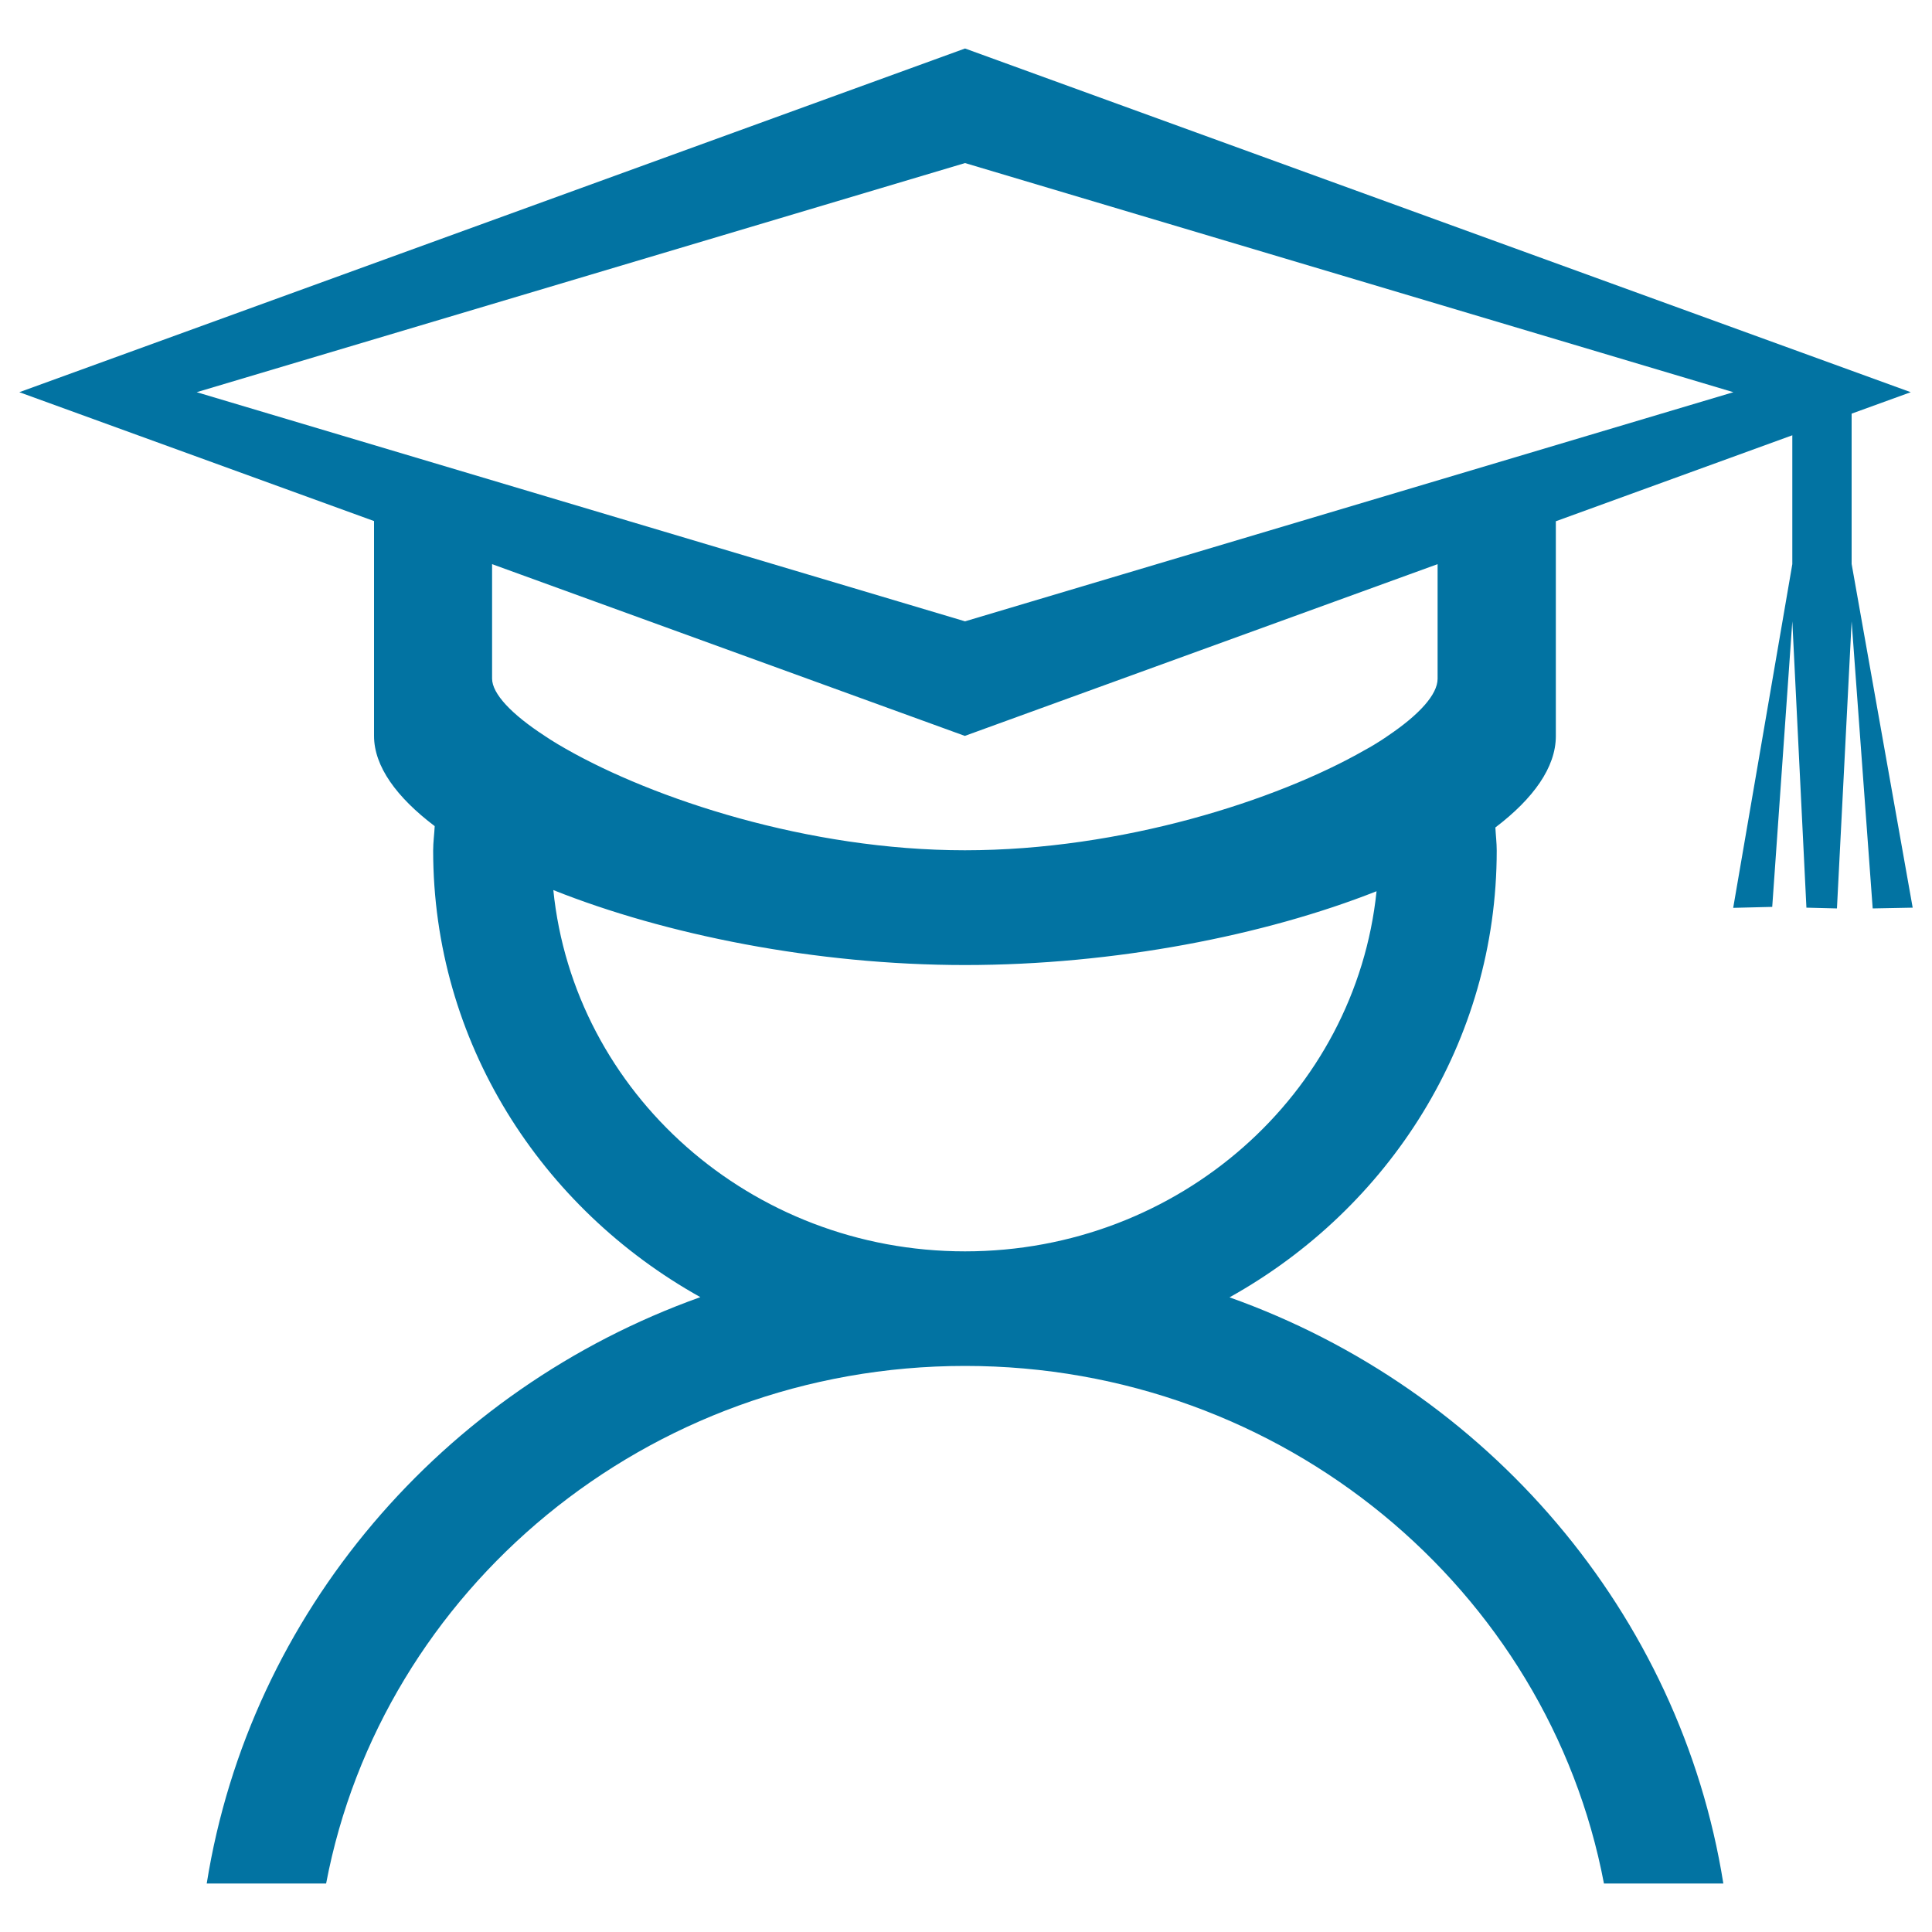
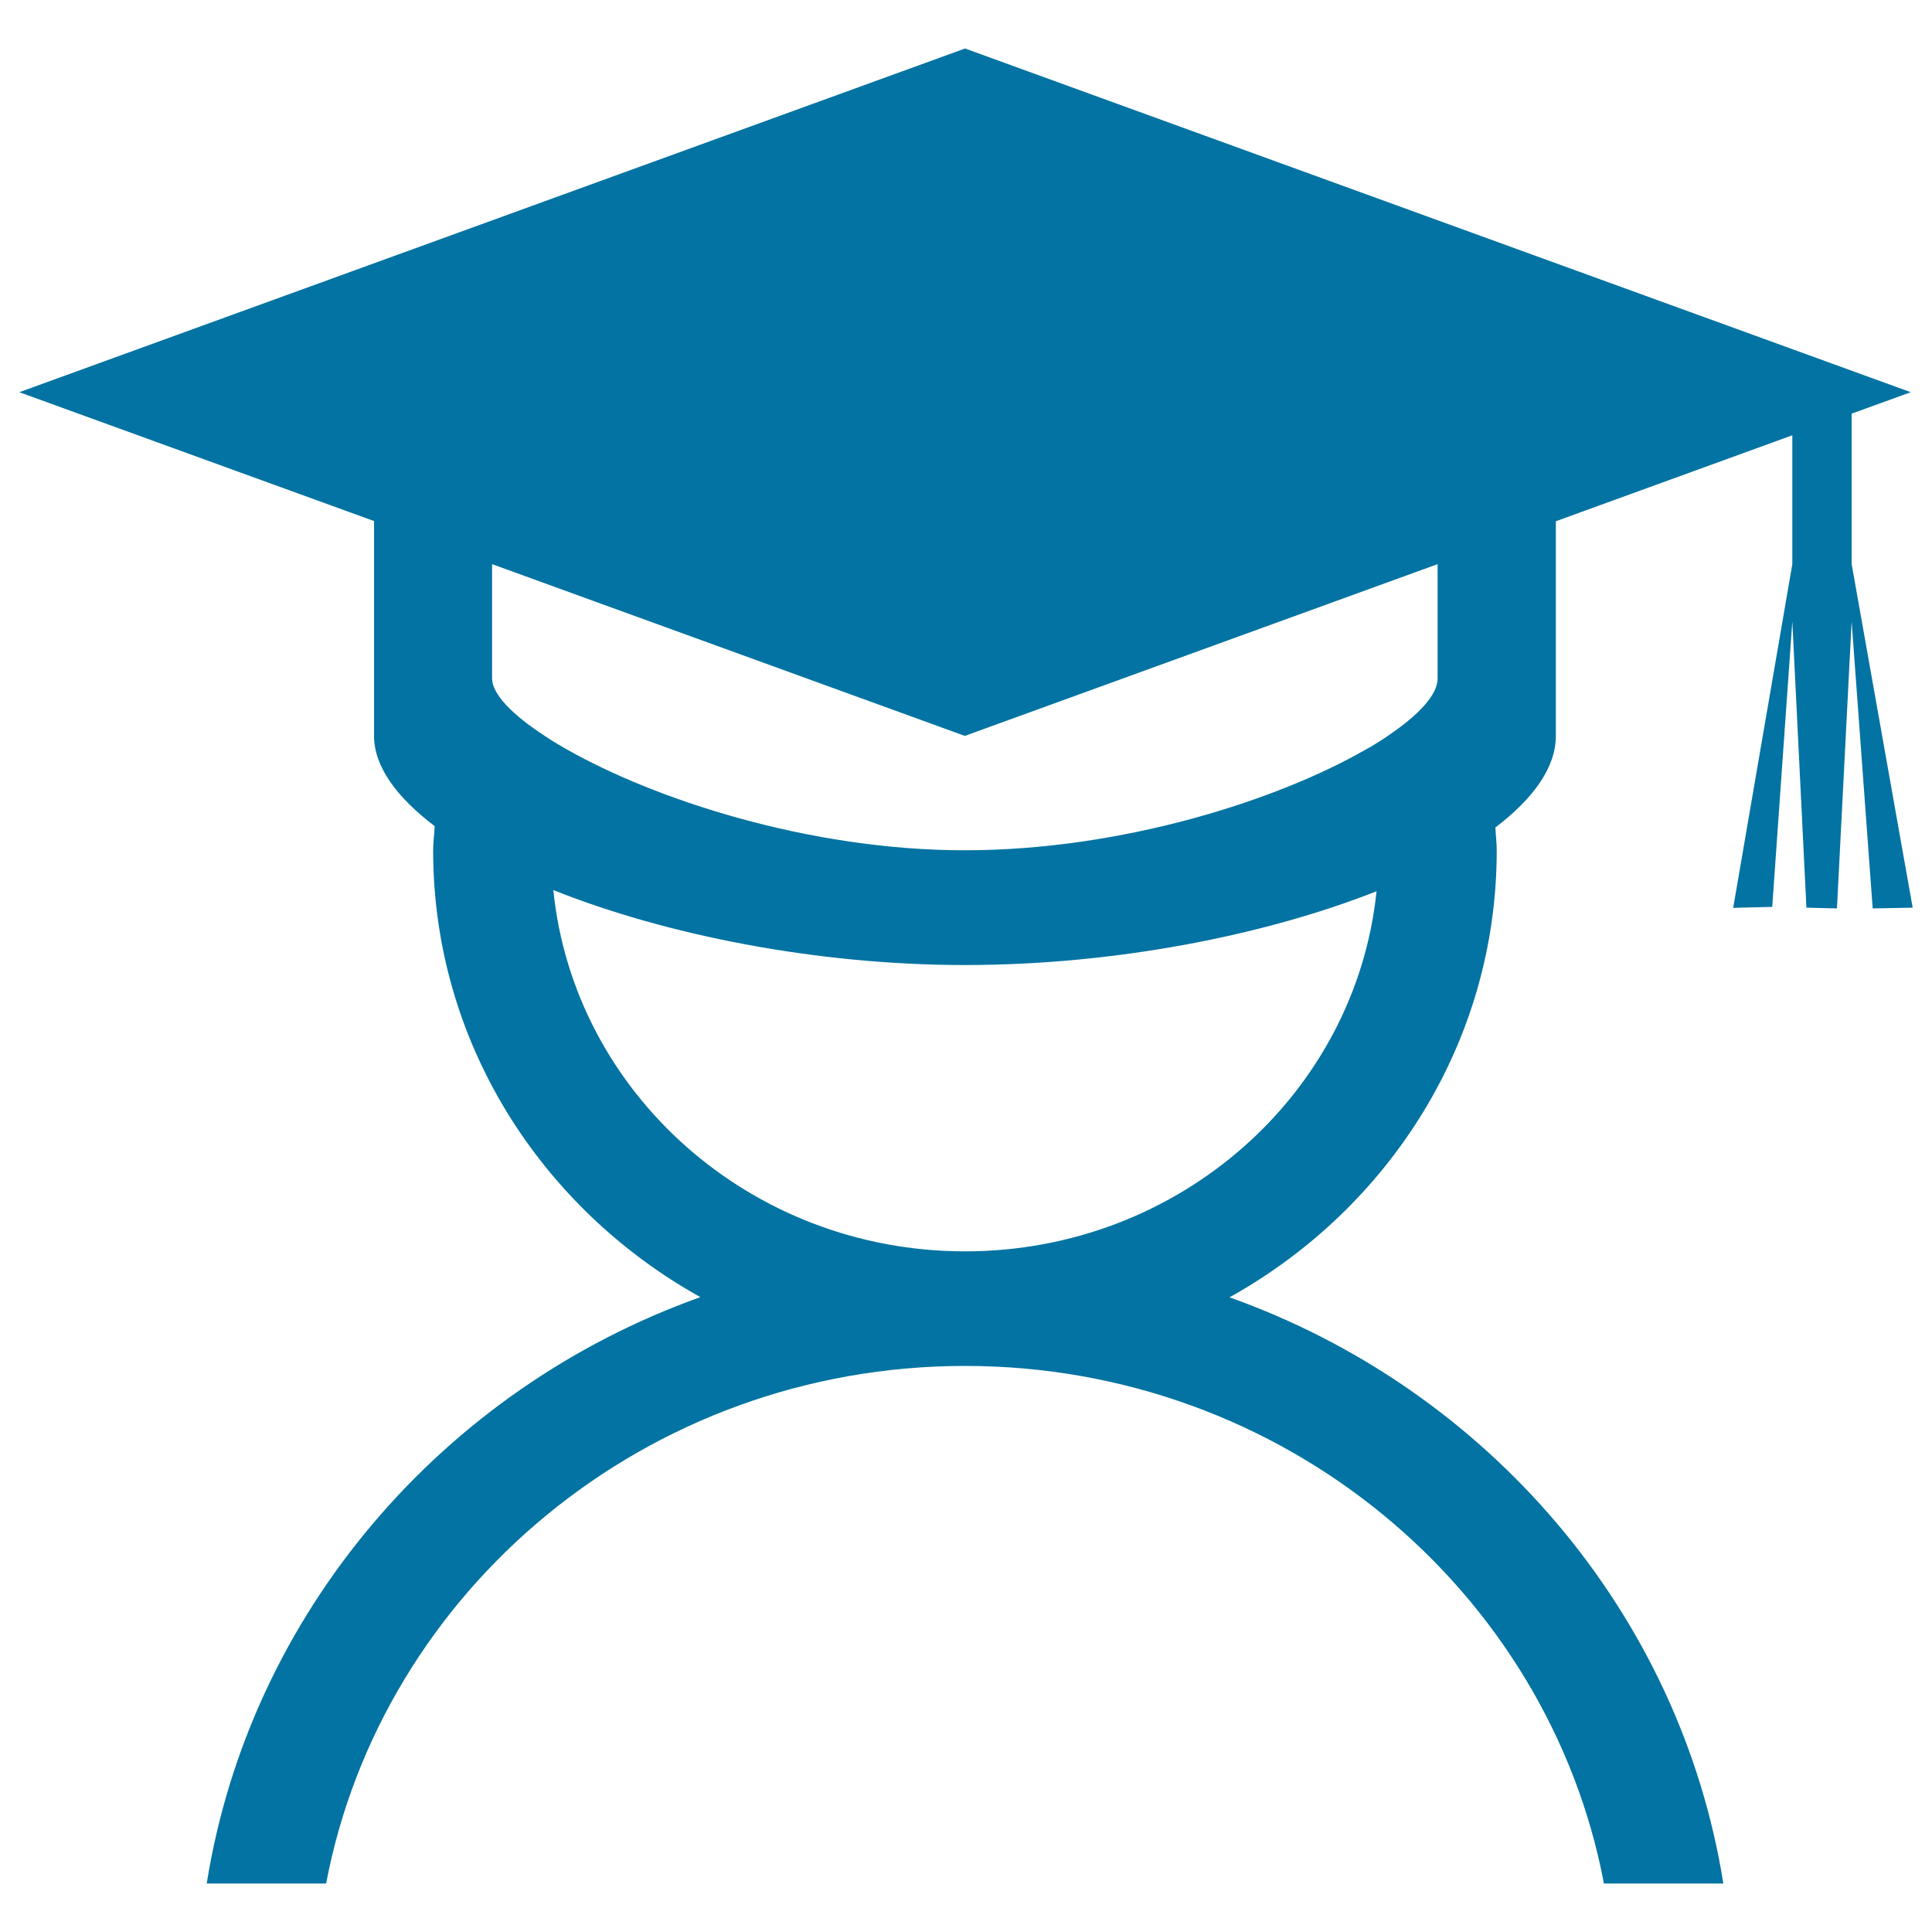
<svg xmlns="http://www.w3.org/2000/svg" viewBox="0 0 1000 1000" style="fill:#0273a2">
  <title>Open Class Line Draft SVG icon</title>
-   <path d="M958.4,291.9L990,469.8l-20.7,0.4l-10.9-148.6l-7.6,148.6l-15.8-0.4l-7.3-148.2l-10.4,147.8l-20.2,0.5l30.6-177.9v-66.7l-122.4,44.5c0,21.5,0,87.8,0,111.2c0,16.2-11.7,32.4-31.3,47.3c0.2,4,0.7,7.9,0.7,12c0,99-55.7,185.2-138.3,231.2C769.9,719,869.7,835,892,974.9h-61.8C801.4,823.1,664.4,707,499.5,707c-164.9,0-301.9,116.2-330.7,267.9H107C129.3,835,229.1,719,362.5,671.4c-82.6-46.1-138.3-132.2-138.3-231.2c0-4.3,0.6-8.4,0.8-12.6c-19.7-14.9-31.4-30.9-31.4-46.7c0-23.4,0-89.6,0-111.2L10,203L499.5,25.1L989,203l-30.6,11.1V291.9z M499.5,647.7c110.9,0,202.2-81.7,213-186.4c-57.9,22.9-135.7,38.2-213,38.2c-77.3,0-155.2-15.7-213.1-38.8C297,565.6,388.4,647.7,499.5,647.7z M254.7,351.2c0,7.9,10.1,18.5,27.1,29.6c0,0,5,3.4,10.9,6.7c45.5,26,125.6,52.6,206.7,52.6c81.2,0,161.4-25.8,206.9-51.8c7-3.8,12-7.4,12-7.4c16.2-10.9,25.8-21.4,25.8-29.6c0-29.6,0-59.3,0-59.3l-244.7,88.9l-244.7-88.9C254.7,291.9,254.7,323.7,254.7,351.2z M499.5,84.4L101.8,203l397.7,118.6L897.2,203L499.5,84.4z" />
+   <path d="M958.4,291.9L990,469.8l-20.7,0.4l-10.9-148.6l-7.6,148.6l-15.8-0.4l-7.3-148.2l-10.4,147.8l-20.2,0.5l30.6-177.9v-66.7l-122.4,44.5c0,21.5,0,87.8,0,111.2c0,16.2-11.7,32.4-31.3,47.3c0.2,4,0.7,7.9,0.7,12c0,99-55.7,185.2-138.3,231.2C769.9,719,869.7,835,892,974.9h-61.8C801.4,823.1,664.4,707,499.5,707c-164.9,0-301.9,116.2-330.7,267.9H107C129.3,835,229.1,719,362.5,671.4c-82.6-46.1-138.3-132.2-138.3-231.2c0-4.3,0.6-8.4,0.8-12.6c-19.7-14.9-31.4-30.9-31.4-46.7c0-23.4,0-89.6,0-111.2L10,203L499.5,25.1L989,203l-30.6,11.1V291.9z M499.5,647.7c110.9,0,202.2-81.7,213-186.4c-57.9,22.9-135.7,38.2-213,38.2c-77.3,0-155.2-15.7-213.1-38.8C297,565.6,388.4,647.7,499.5,647.7z M254.7,351.2c0,7.9,10.1,18.5,27.1,29.6c0,0,5,3.4,10.9,6.7c45.5,26,125.6,52.6,206.7,52.6c81.2,0,161.4-25.8,206.9-51.8c7-3.8,12-7.4,12-7.4c16.2-10.9,25.8-21.4,25.8-29.6c0-29.6,0-59.3,0-59.3l-244.7,88.9l-244.7-88.9C254.7,291.9,254.7,323.7,254.7,351.2z M499.5,84.4l397.7,118.6L897.2,203L499.5,84.4z" />
</svg>